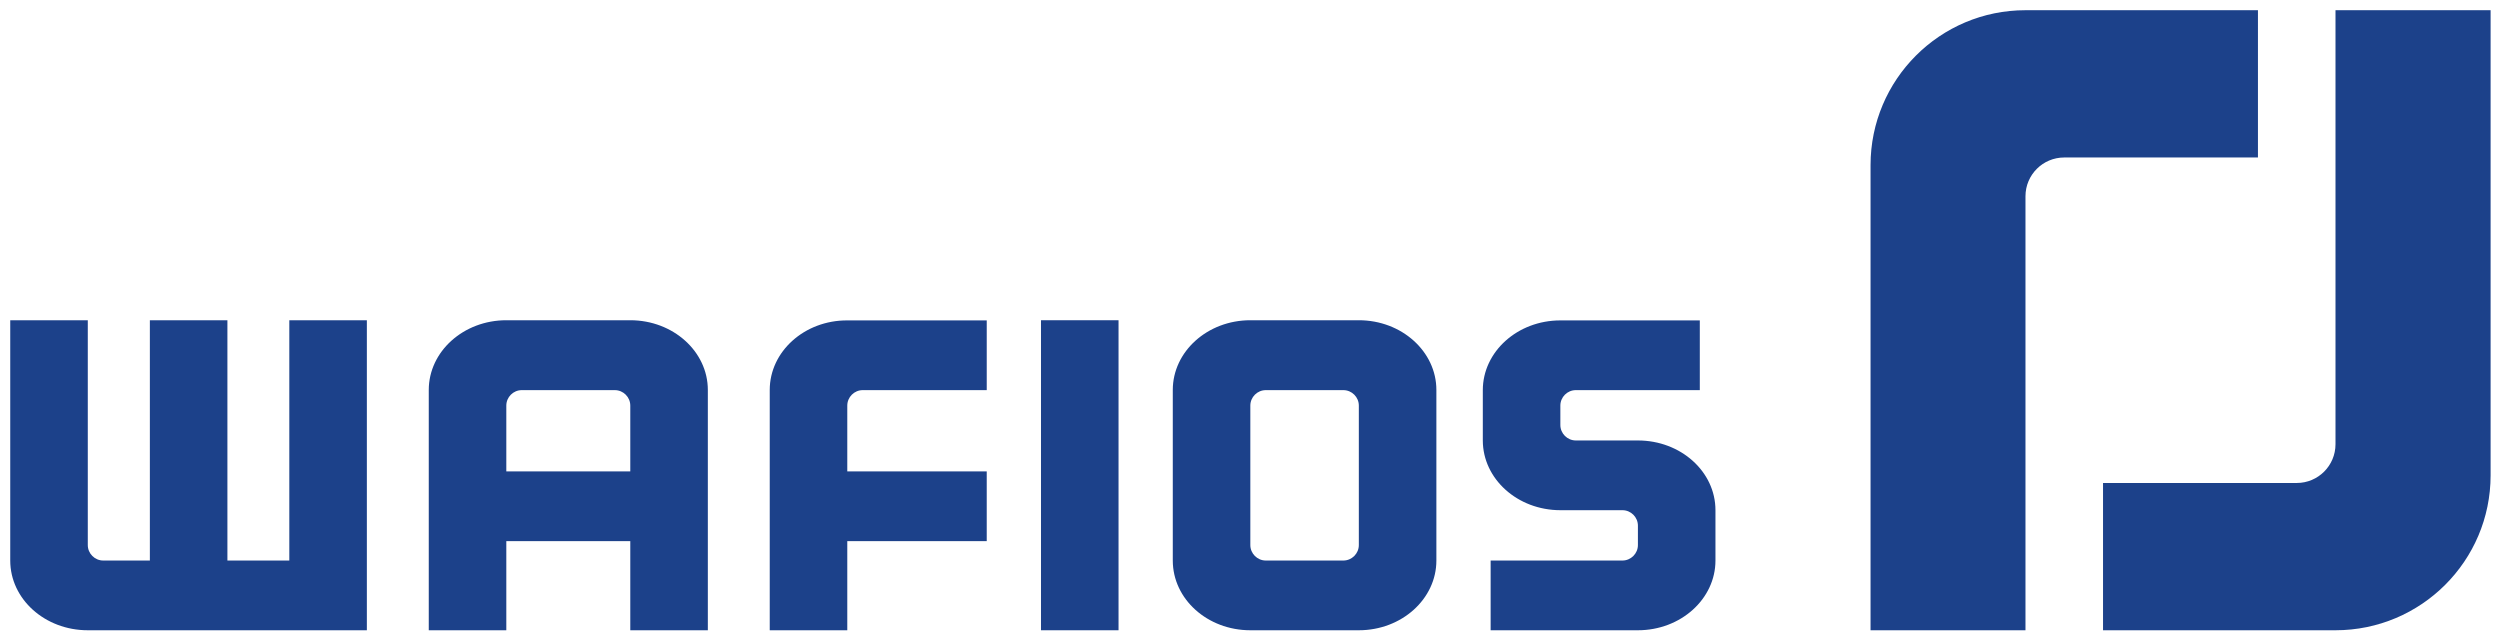
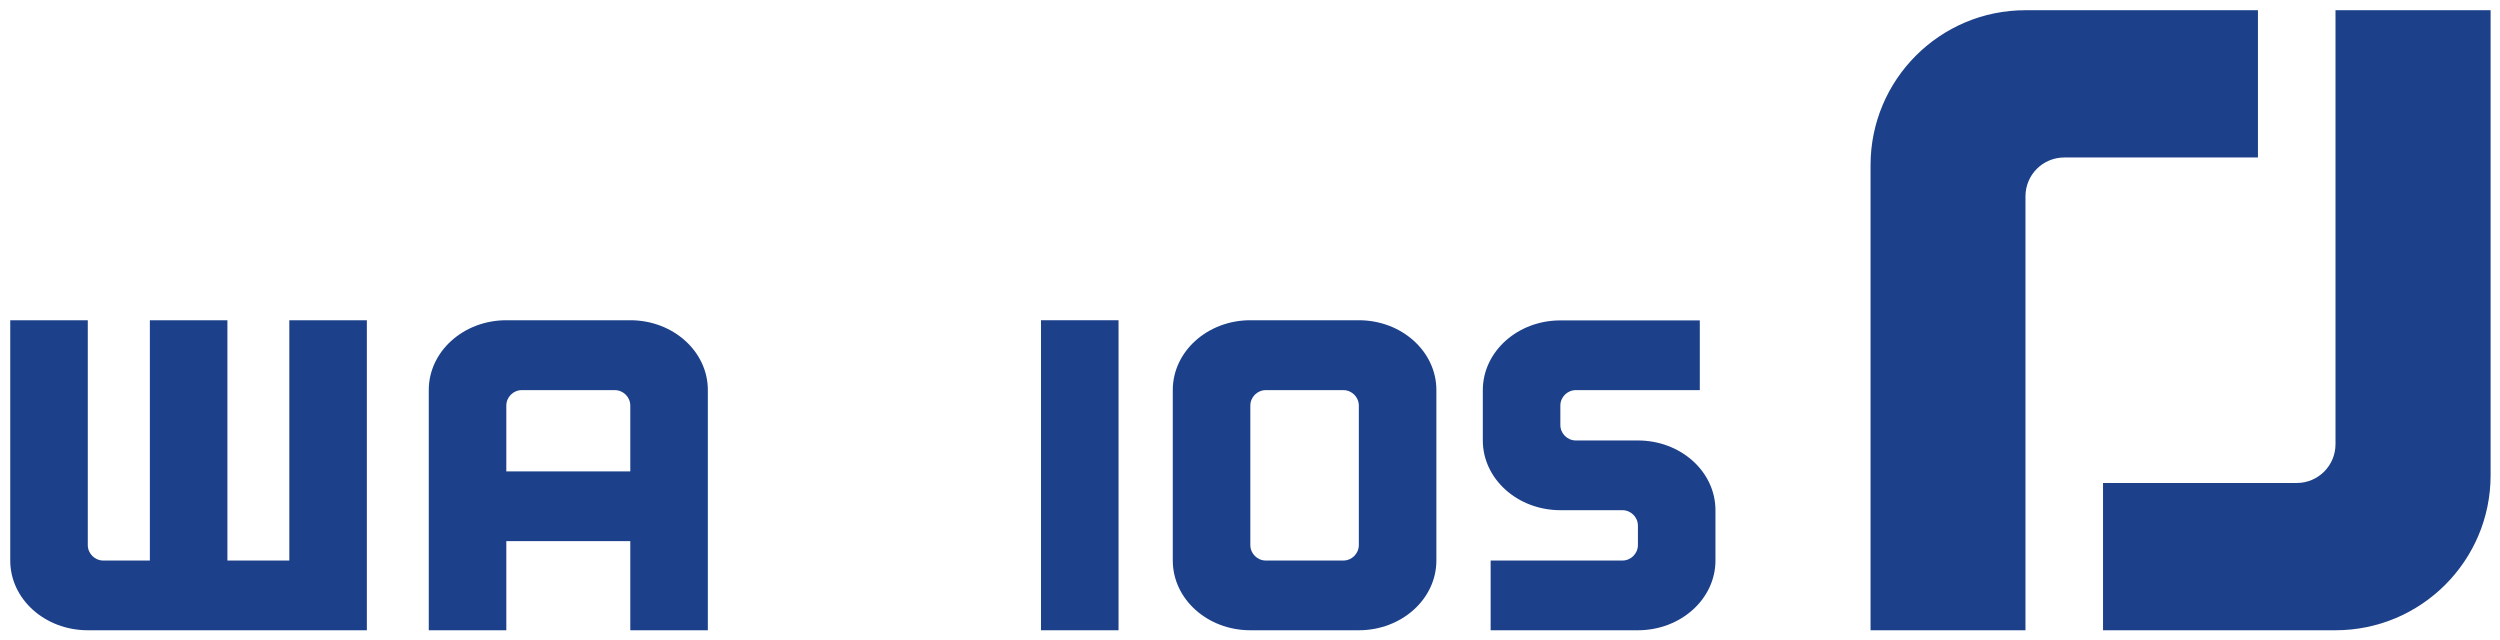
<svg xmlns="http://www.w3.org/2000/svg" id="svg16714" style="enable-background:new 0 0 892.91 228.54;" version="1.1" viewBox="0 0 892.91 228.54" x="0px" y="0px">
  <style type="text/css">
	.st0{fill:#1C418A;}
</style>
  <g id="layer1" transform="translate(48.404,-466.12)">
    <g id="g16743" transform="matrix(6.074,0,0,6.074,-4813.929,-4570.56)">
-       <path class="st0" d="M829.84,852.15v14.13h4.56v-5.24h8.2v-4.1h-8.2v-3.87c0-0.5,0.41-0.91,0.91-0.91h7.29v-4.1&#10;   h-8.2C831.88,848.05,829.84,849.89,829.84,852.15" id="path16598" />
      <path class="st0" d="M821.64,848.05h-7.29c-2.52,0-4.56,1.84-4.56,4.1v14.13h4.56v-5.24h7.29v5.24h4.56v-14.13&#10;   C826.2,849.89,824.16,848.05,821.64,848.05z M821.64,856.94h-7.29v-3.87c0-0.5,0.41-0.91,0.91-0.91h5.47&#10;   c0.5,0,0.91,0.41,0.91,0.91V856.94" id="path16600" />
      <path class="st0" d="M801.59,862.18h-3.64v-14.13h-4.56v14.13h-2.74c-0.5,0-0.91-0.41-0.91-0.91v-13.22h-4.56&#10;   v14.13c0,2.27,2.04,4.1,4.56,4.1h16.41v-18.23h-4.56V862.18" id="path16602" />
-       <path class="st0" d="M845.79,866.28h4.56v-18.23h-4.56V866.28z" id="path16604" />
+       <path class="st0" d="M845.79,866.28h4.56v-18.23h-4.56z" id="path16604" />
      <path class="st0" d="M864.48,848.05h-6.38c-2.52,0-4.56,1.84-4.56,4.1v10.03c0,2.27,2.04,4.1,4.56,4.1h6.38&#10;   c2.52,0,4.56-1.84,4.56-4.1v-10.03C869.04,849.89,867,848.05,864.48,848.05z M864.48,861.27c0,0.5-0.41,0.91-0.91,0.91h-4.56&#10;   c-0.5,0-0.91-0.41-0.91-0.91v-8.2c0-0.5,0.41-0.91,0.91-0.91h4.56c0.5,0,0.91,0.41,0.91,0.91V861.27" id="path16606" />
      <path class="st0" d="M880.89,855.12h-3.65c-0.5,0-0.91-0.41-0.91-0.91v-1.14c0-0.5,0.41-0.91,0.91-0.91h7.29v-4.1&#10;   h-8.2c-2.52,0-4.56,1.84-4.56,4.1v2.96c0,2.26,2.04,4.1,4.56,4.1h3.65c0.5,0,0.91,0.41,0.91,0.91v1.14c0,0.5-0.41,0.91-0.91,0.91&#10;   h-7.75v4.1h8.66c2.52,0,4.56-1.84,4.56-4.1v-2.96C885.45,856.95,883.41,855.12,880.89,855.12" id="path16608" />
      <path class="st0" d="M921.91,829.82v25.52c0,1.26-1.02,2.28-2.28,2.28h-11.39v8.66h13.67&#10;   c5.03,0,9.12-4.08,9.12-9.11v-27.35H921.91" id="path16610" />
      <path class="st0" d="M917.35,829.82h-13.67c-5.03,0-9.11,4.08-9.11,9.11v27.35h9.11v-25.52&#10;   c0-1.26,1.02-2.28,2.28-2.28h11.39V829.82" id="path16612" />
    </g>
  </g>
</svg>